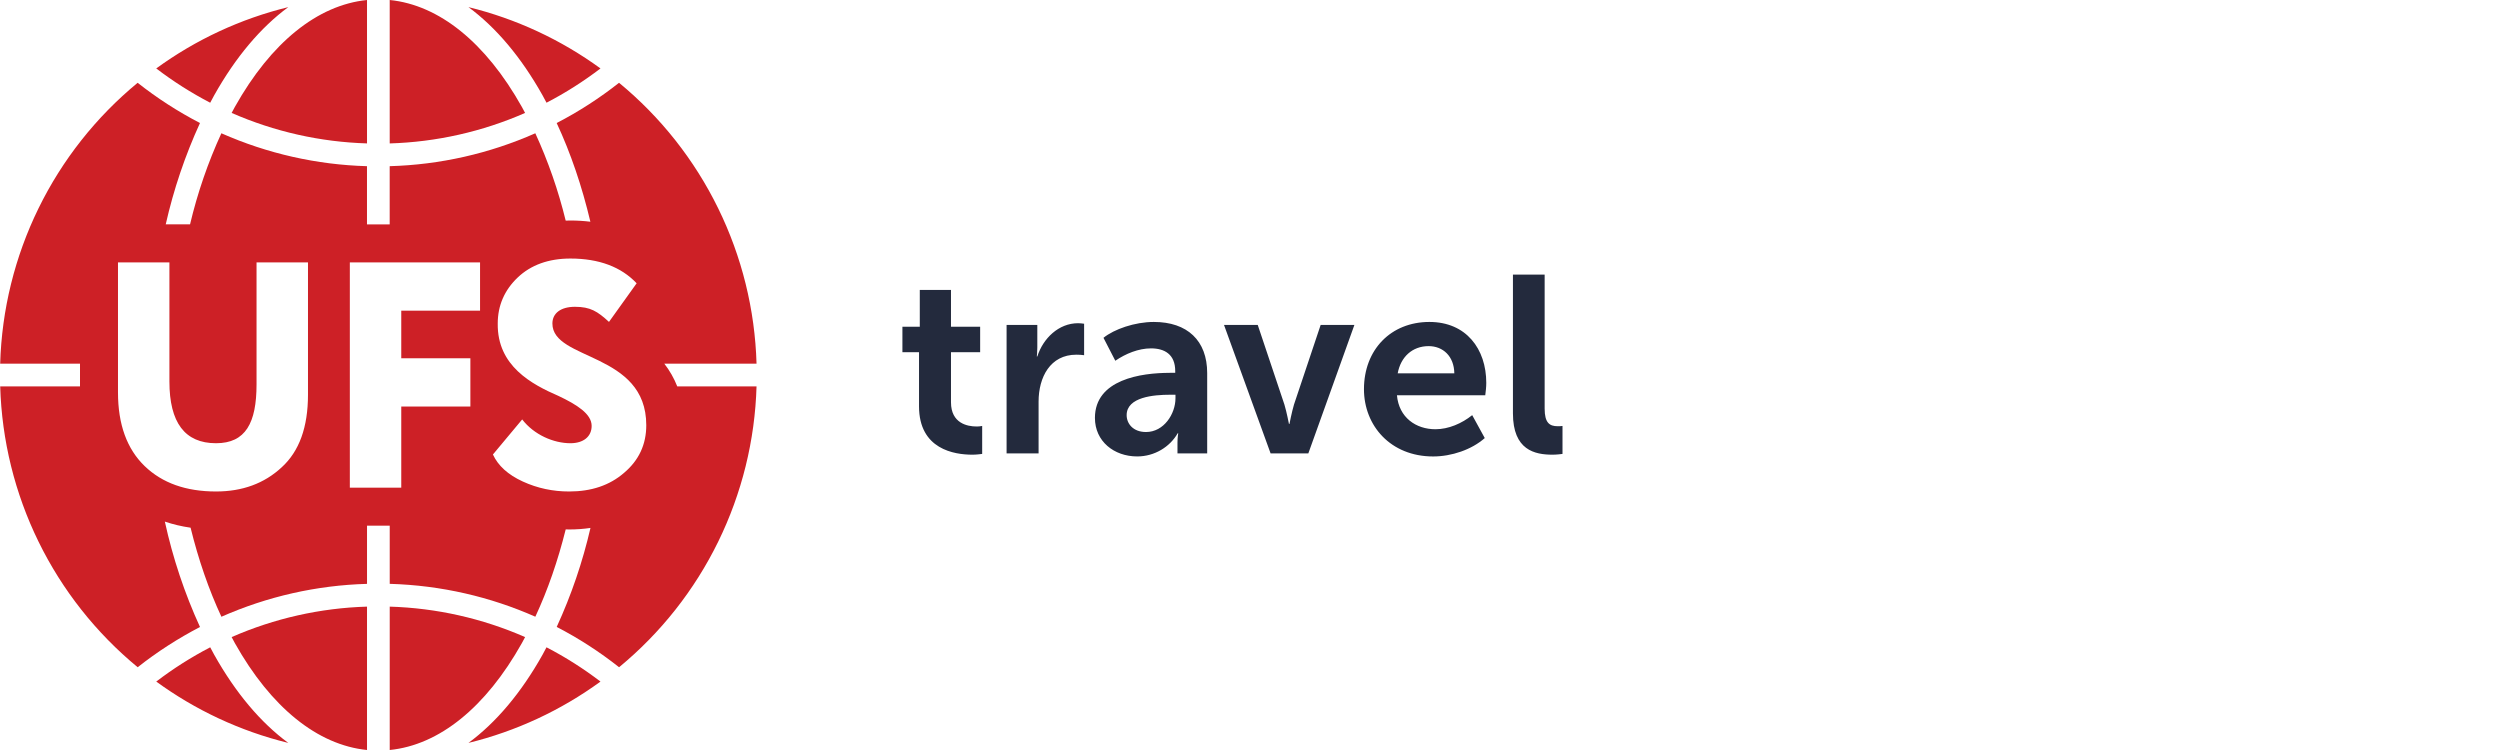
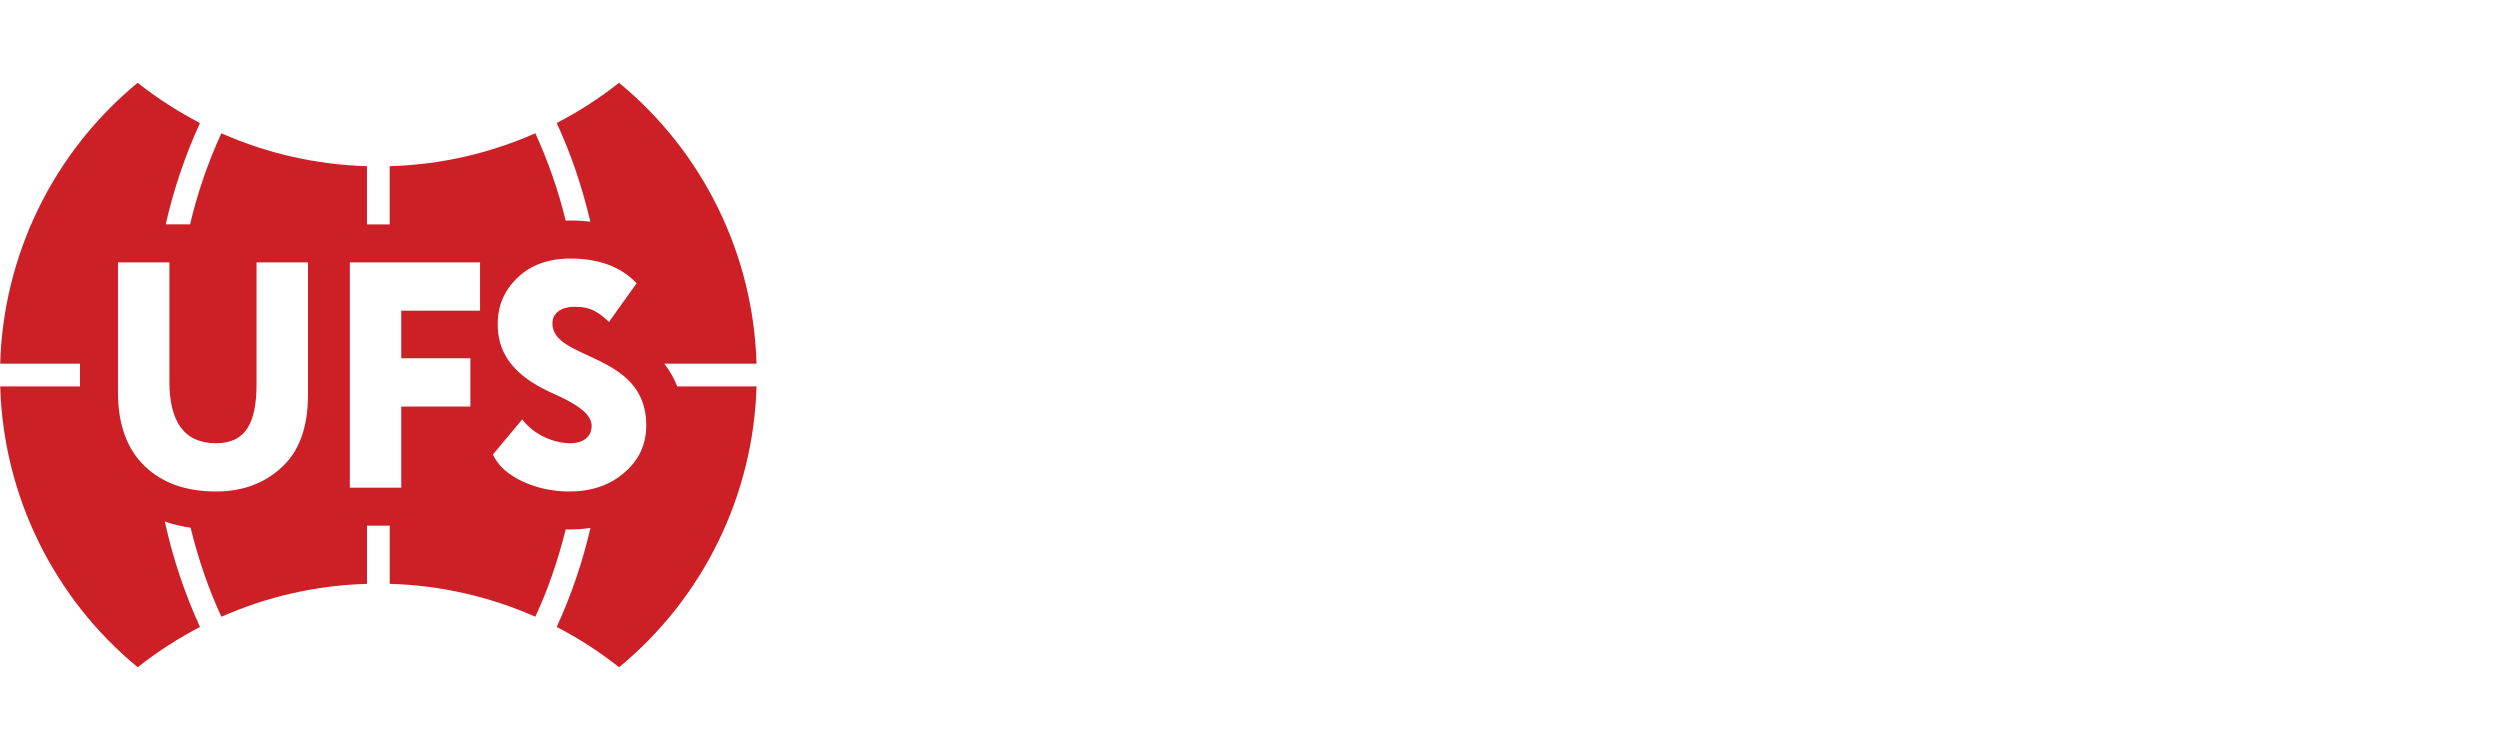
<svg xmlns="http://www.w3.org/2000/svg" width="200" height="60" viewBox="0 0 200 60" fill="none">
-   <path fill-rule="evenodd" clip-rule="evenodd" d="M42.008 50.967C38.587 49.468 34.91 48.641 31.178 48.53V60C35.134 59.601 38.858 56.603 41.747 51.454C41.838 51.294 41.922 51.129 42.008 50.967V50.967ZM16.817 51.784C15.295 52.574 13.849 53.495 12.5 54.526C15.622 56.798 19.196 58.487 23.064 59.434C20.862 57.814 18.854 55.44 17.139 52.384C17.027 52.188 16.923 51.985 16.817 51.784" fill="#CD2026" />
  <path fill-rule="evenodd" clip-rule="evenodd" d="M49.927 37.826C48.77 38.832 47.304 39.319 45.529 39.319C44.243 39.319 43.007 39.065 41.825 38.522C40.644 37.981 39.847 37.26 39.434 36.359L41.775 33.554C42.726 34.79 44.296 35.458 45.633 35.458C46.688 35.458 47.332 34.917 47.332 34.069C47.332 33.114 46.147 32.368 44.681 31.675C42.546 30.748 39.769 29.281 39.819 25.882C39.819 24.44 40.359 23.206 41.415 22.201C42.47 21.198 43.883 20.683 45.633 20.683C47.92 20.683 49.696 21.353 50.931 22.663L48.719 25.752C47.794 24.904 47.228 24.544 45.993 24.544C44.861 24.544 44.192 25.059 44.192 25.882C44.192 28.87 51.702 28.146 51.702 34.016C51.702 35.562 51.111 36.824 49.927 37.826V37.826ZM38.404 24.854H32.101V28.662H37.63V32.523H32.101V39.012H27.987V20.992H38.404V24.851V24.854ZM24.639 31.571C24.639 34.171 23.944 36.103 22.529 37.39C21.142 38.677 19.391 39.319 17.284 39.319C14.892 39.319 12.987 38.651 11.574 37.288C10.159 35.922 9.439 33.965 9.439 31.391V20.992H13.553V30.517C13.553 33.81 14.788 35.458 17.281 35.458C19.648 35.458 20.523 33.838 20.523 30.748V20.992H24.639V31.571V31.571ZM60.521 30.911H54.18C53.923 30.258 53.573 29.645 53.143 29.091H60.523C60.398 24.777 59.352 20.54 57.454 16.665C55.557 12.789 52.853 9.365 49.523 6.623C47.971 7.847 46.302 8.928 44.534 9.842C45.658 12.251 46.561 14.909 47.23 17.738C46.7 17.673 46.167 17.641 45.633 17.641C45.506 17.641 45.379 17.646 45.255 17.649C44.669 15.248 43.855 12.908 42.825 10.662C39.149 12.288 35.192 13.182 31.175 13.295V17.951H29.359V13.295C25.342 13.182 21.386 12.287 17.71 10.662C16.636 13.002 15.797 15.443 15.204 17.948H13.258C13.889 15.159 14.807 12.442 15.998 9.842C14.238 8.929 12.568 7.852 11.011 6.623C7.683 9.366 4.979 12.79 3.082 16.665C1.185 20.54 0.139 24.777 0.014 29.091H6.4V30.911H0.016C0.141 35.225 1.187 39.461 3.084 43.337C4.981 47.212 7.685 50.636 11.014 53.379C12.571 52.151 14.241 51.073 16 50.16C14.764 47.458 13.821 44.632 13.188 41.728C13.839 41.949 14.524 42.112 15.247 42.216C15.873 44.767 16.7 47.164 17.712 49.34C21.388 47.715 25.345 46.821 29.362 46.709V42.051H31.178V46.707C35.312 46.826 39.243 47.753 42.827 49.337C43.822 47.199 44.633 44.851 45.257 42.35L45.531 42.358C46.122 42.358 46.69 42.317 47.238 42.234C46.609 44.959 45.704 47.613 44.537 50.154C46.299 51.068 47.969 52.147 49.526 53.379C52.855 50.636 55.558 47.212 57.455 43.337C59.352 39.461 60.398 35.225 60.523 30.911H60.521Z" fill="#CD2026" />
-   <path fill-rule="evenodd" clip-rule="evenodd" d="M18.792 51.455C21.683 56.603 25.407 59.601 29.361 60V48.53C25.628 48.641 21.951 49.468 18.531 50.967C18.617 51.13 18.701 51.297 18.792 51.455V51.455ZM43.719 51.785C43.615 51.988 43.511 52.191 43.4 52.384C41.685 55.441 39.674 57.814 37.475 59.434C41.281 58.501 44.87 56.834 48.039 54.526C46.682 53.489 45.237 52.572 43.722 51.785H43.719ZM43.719 8.218C45.243 7.428 46.687 6.507 48.039 5.476C44.87 3.168 41.281 1.501 37.475 0.569C39.674 2.188 41.685 4.562 43.4 7.619C43.511 7.814 43.615 8.017 43.722 8.218H43.719ZM0 29.997V30.005V29.997ZM31.177 0V11.475C34.91 11.363 38.586 10.535 42.007 9.035C41.921 8.873 41.837 8.705 41.746 8.548C38.854 3.399 35.134 0.399 31.177 0V0ZM18.533 9.035C21.953 10.534 25.629 11.361 29.361 11.473V0C25.404 0.401 21.681 3.399 18.792 8.548C18.701 8.705 18.617 8.873 18.531 9.035H18.533ZM16.816 8.218C16.923 8.015 17.026 7.812 17.138 7.619C18.853 4.562 20.864 2.188 23.063 0.569C19.256 1.501 15.668 3.168 12.499 5.476C13.851 6.507 15.294 7.428 16.816 8.218" fill="#CD2026" />
-   <path fill-rule="evenodd" clip-rule="evenodd" d="M73.522 28.175H72.193V26.139H73.583V23.194H76.079V26.139H78.412V28.175H76.079V32.184C76.079 33.877 77.408 34.118 78.113 34.118C78.252 34.118 78.374 34.118 78.574 34.077V36.314C78.371 36.334 78.133 36.375 77.788 36.375C76.36 36.375 73.522 35.954 73.522 32.506V28.175V28.175ZM80.527 25.997H82.985V27.812C82.985 28.193 82.945 28.518 82.945 28.518H82.985C83.447 27.066 84.695 25.857 86.244 25.857C86.407 25.857 86.569 25.877 86.729 25.898V28.416C86.522 28.388 86.314 28.374 86.105 28.375C84.012 28.375 83.087 30.188 83.087 32.123V36.273H80.527V25.997V25.997ZM91.68 34.562C93.11 34.562 94.038 33.11 94.038 31.861V31.579H93.595C92.306 31.579 90.132 31.76 90.132 33.212C90.132 33.897 90.655 34.562 91.68 34.562ZM93.574 29.825H94.018V29.686C94.018 28.335 93.151 27.87 92.083 27.87C91.079 27.87 90.051 28.294 89.225 28.86L88.278 27.025C89.126 26.339 90.777 25.756 92.306 25.756C94.985 25.756 96.575 27.246 96.575 29.845V36.273H94.198V35.41C94.198 34.984 94.259 34.661 94.259 34.661H94.216C93.592 35.753 92.365 36.515 90.975 36.515C89.123 36.515 87.594 35.306 87.594 33.433C87.594 30.351 91.297 29.828 93.572 29.828L93.574 29.825ZM97.922 25.997H100.62L102.753 32.366C102.936 32.971 103.116 33.915 103.116 33.915H103.157C103.157 33.915 103.339 32.971 103.519 32.366L105.652 25.997H108.351L104.666 36.273H101.648L97.922 25.997ZM116.346 29.866C116.325 28.495 115.438 27.69 114.291 27.69C112.983 27.69 112.057 28.556 111.816 29.866H116.346ZM114.352 25.756C117.292 25.756 118.902 27.913 118.902 30.632C118.902 30.955 118.862 31.298 118.821 31.62H111.755C111.915 33.412 113.284 34.339 114.834 34.339C115.882 34.339 116.949 33.877 117.776 33.212L118.781 35.045C117.733 35.974 116.123 36.517 114.654 36.517C111.25 36.517 109.117 34.057 109.117 31.135C109.117 27.972 111.273 25.756 114.352 25.756V25.756ZM121.035 21.968H123.572V32.689C123.572 33.816 123.952 34.098 124.619 34.098C124.721 34.098 124.86 34.098 125 34.077V36.314C124.822 36.334 124.538 36.375 124.196 36.375C122.786 36.375 121.035 36.012 121.035 33.07V21.97V21.968Z" fill="#232A3D" />
</svg>